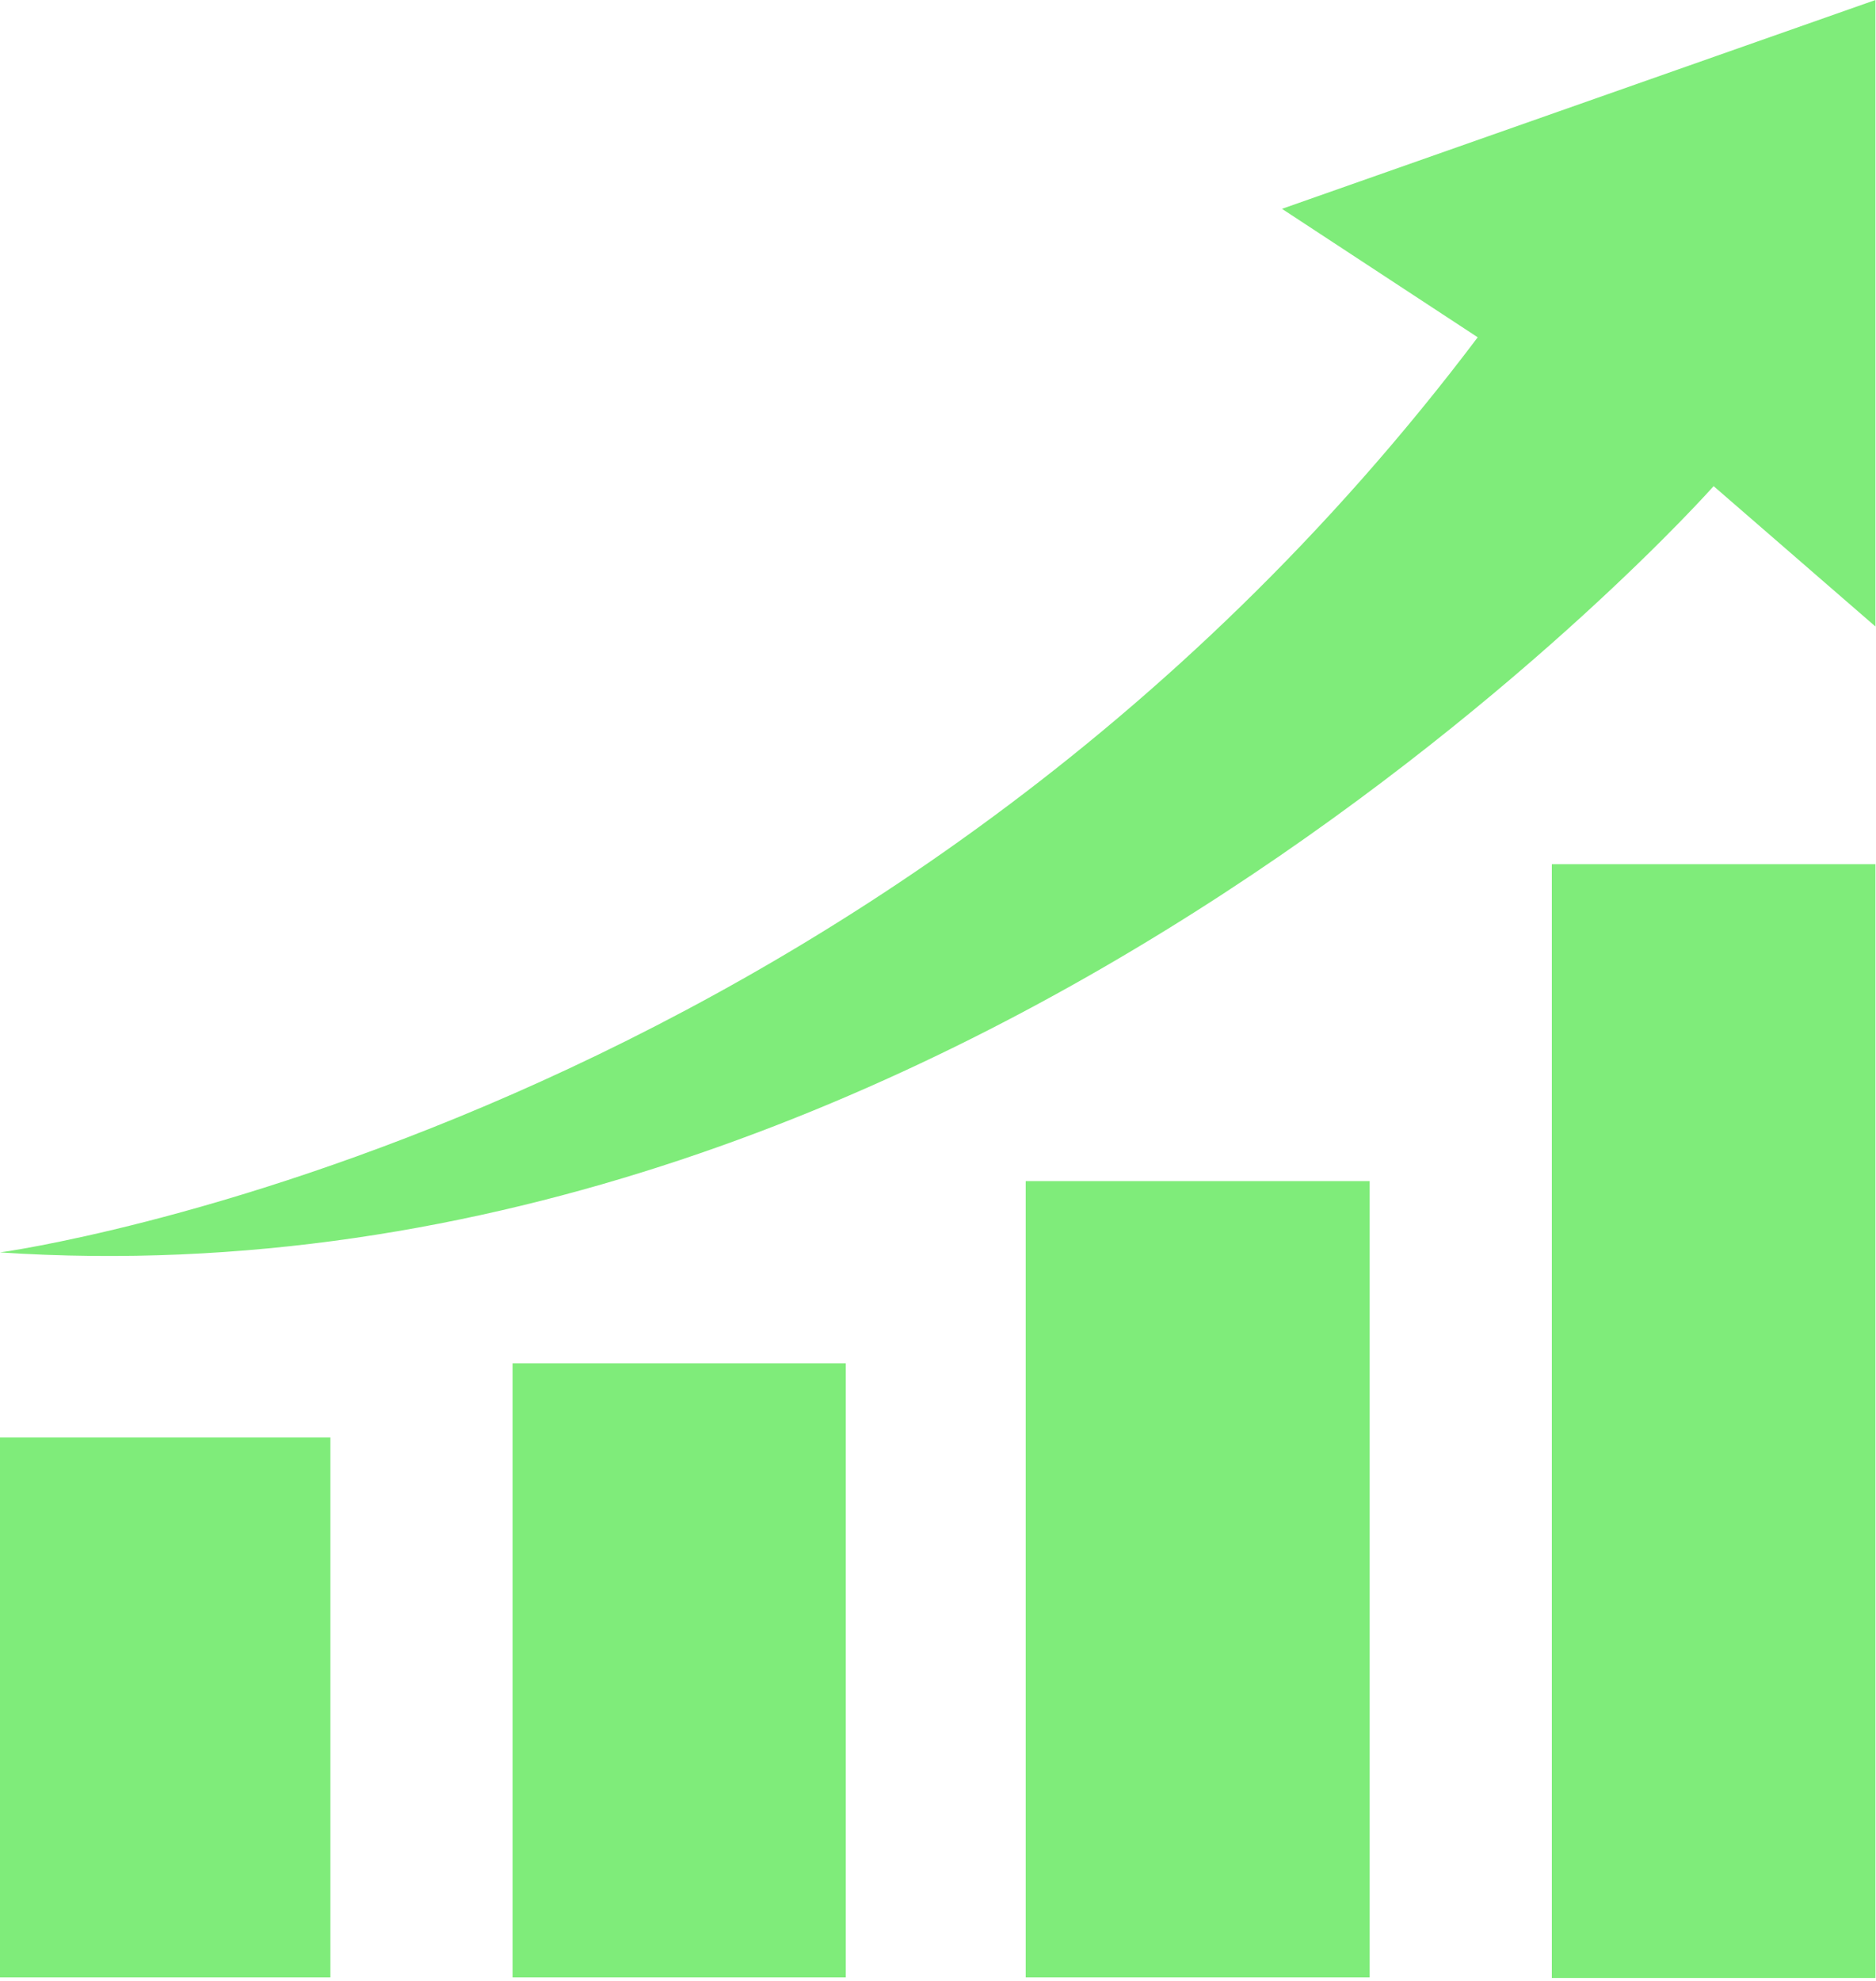
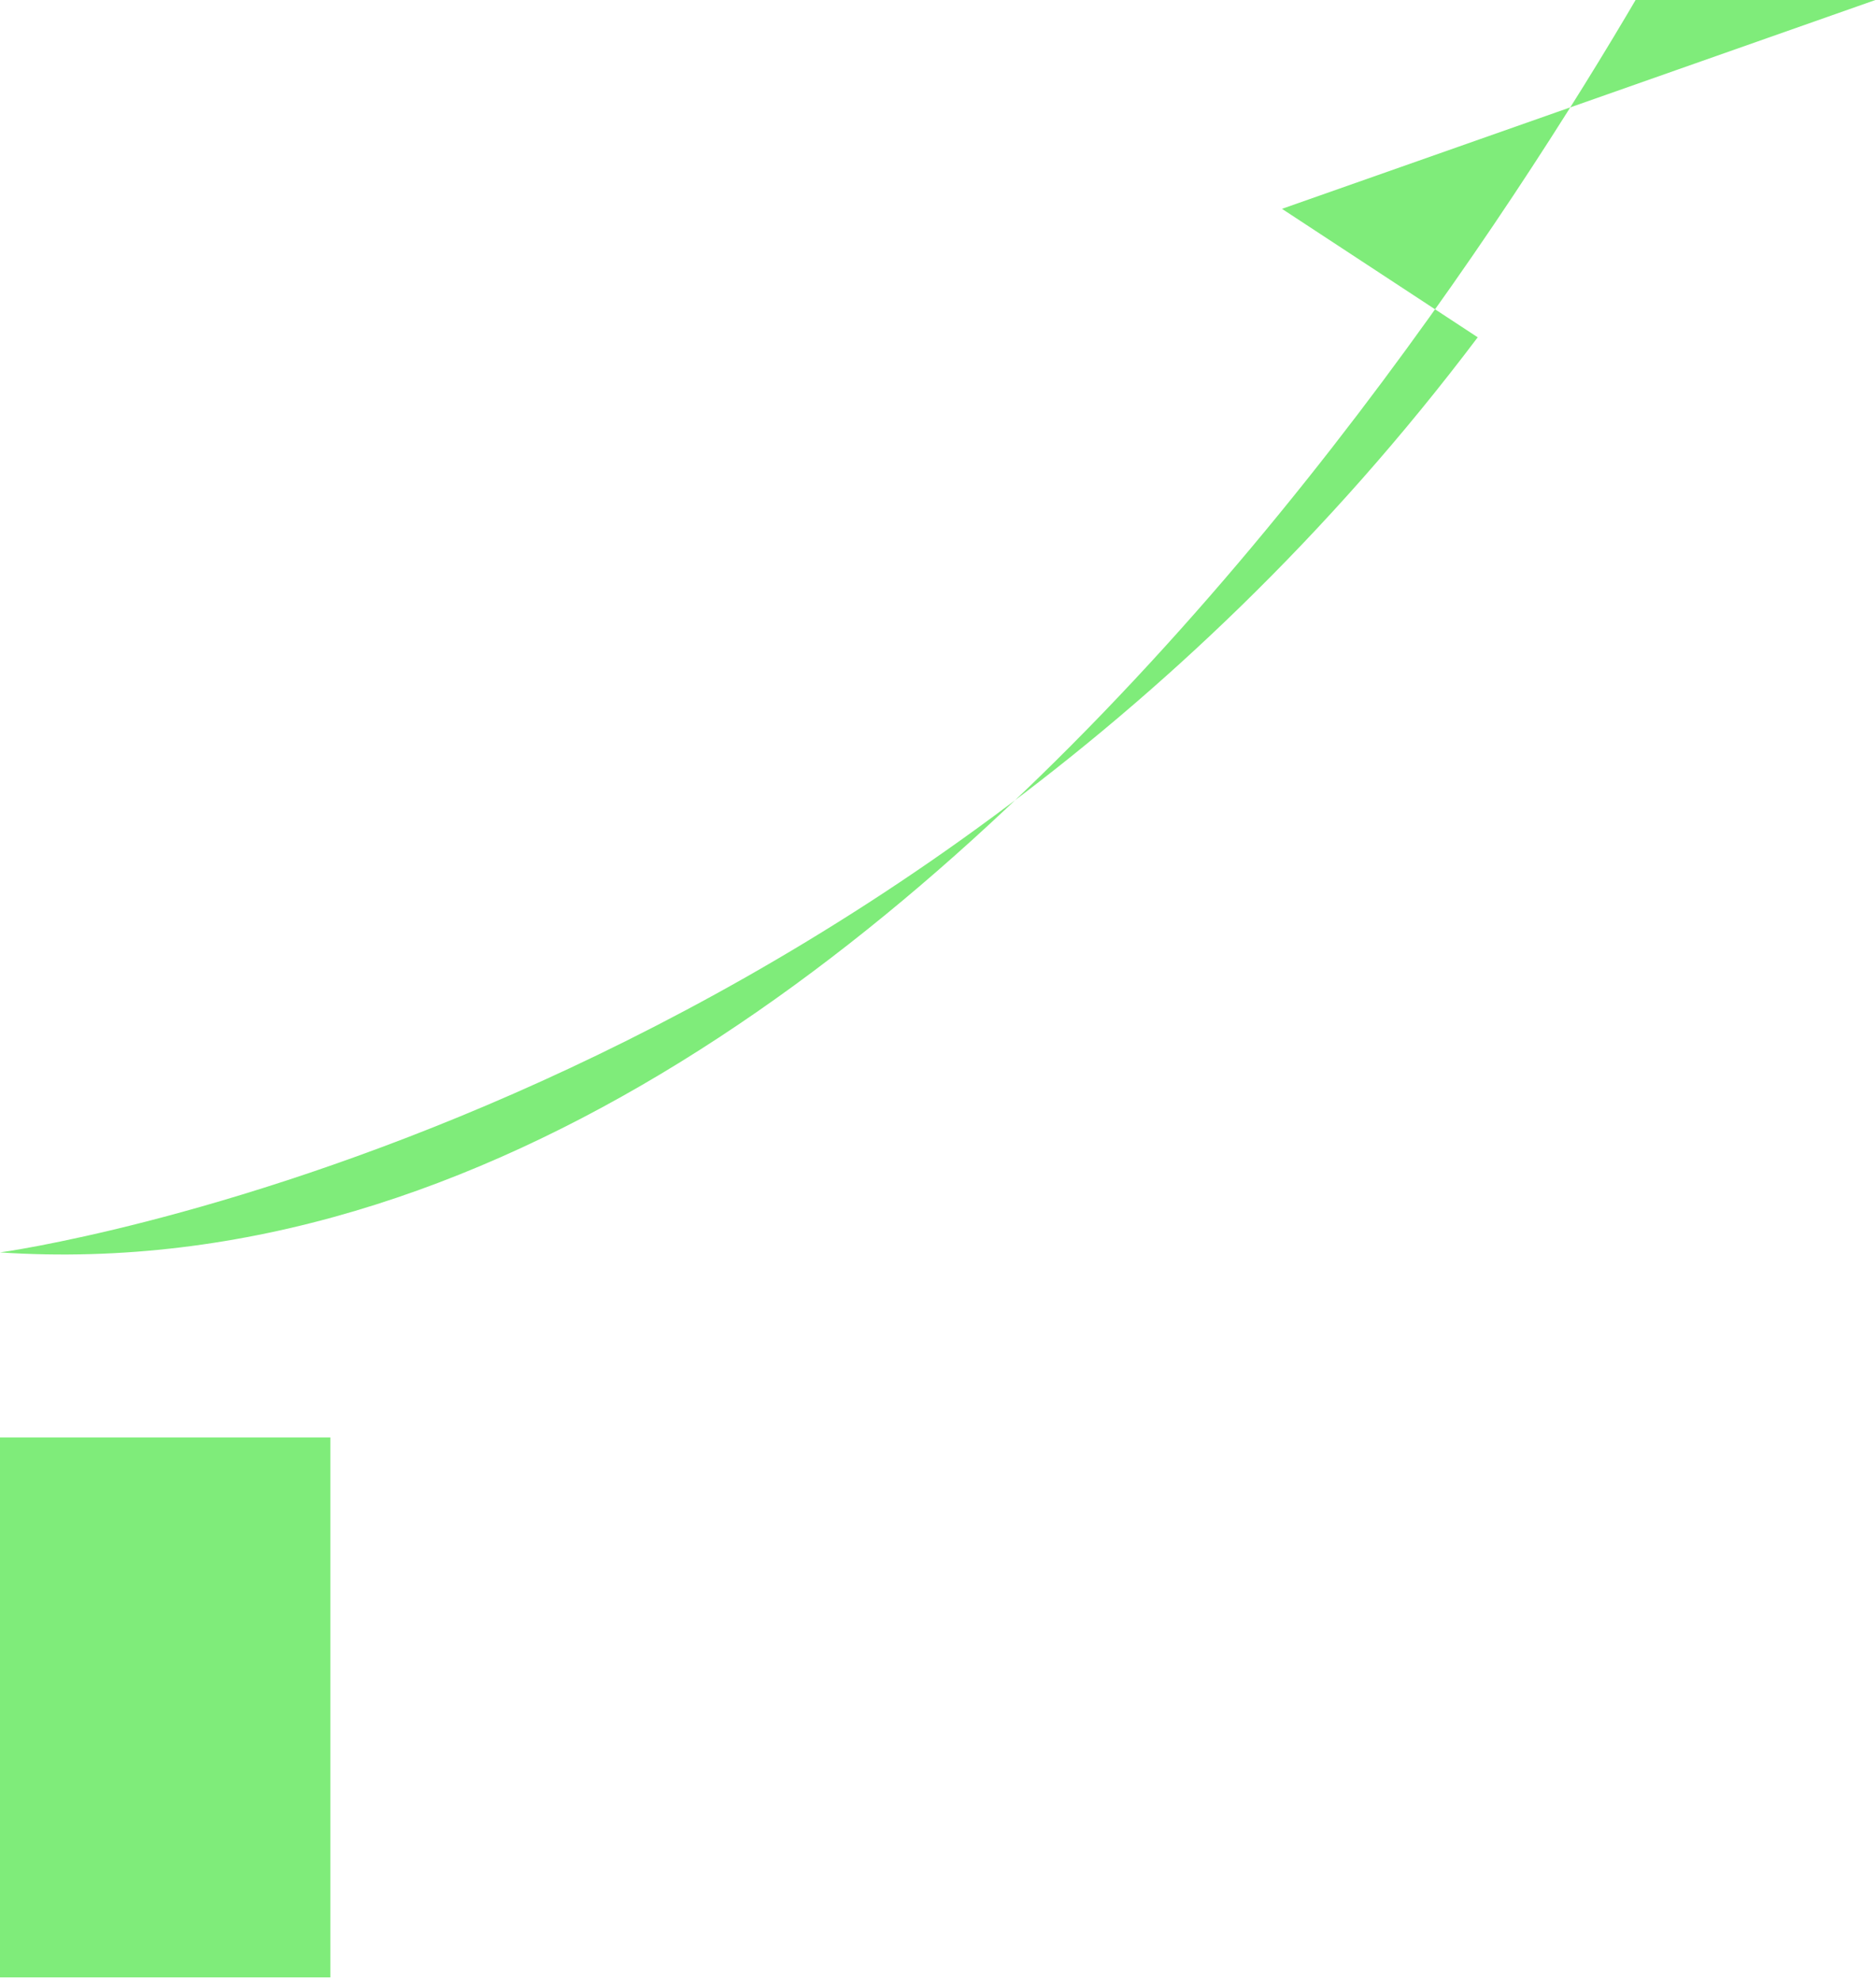
<svg xmlns="http://www.w3.org/2000/svg" id="b" data-name="Layer 2" width="33.16" height="35" viewBox="0 0 33.16 35">
  <defs>
    <clipPath id="d">
      <rect width="33.16" height="35" fill="none" />
    </clipPath>
  </defs>
  <g id="c" data-name="ICONOS">
    <g clip-path="url(#d)">
      <rect x="0" y="25.4" width="5.84" height="9.54" fill="#7fec7a" />
-       <rect x="9.06" y="24.09" width="5.89" height="10.85" fill="#7fec7a" />
-       <rect x="18.13" y="20.87" width="6.08" height="14.07" fill="#7fec7a" />
-       <rect x="27.43" y="15.27" width="5.72" height="19.68" fill="#7fec7a" />
-       <path d="M0,22.13s15.5-2.09,26.12-16.17l-3.46-2.27L33.15,0v11.07l-2.86-2.48S17.29,23.27,0,22.13Z" fill="#7fec7a" />
+       <path d="M0,22.13s15.5-2.09,26.12-16.17l-3.46-2.27L33.15,0l-2.86-2.48S17.29,23.27,0,22.13Z" fill="#7fec7a" />
    </g>
  </g>
</svg>